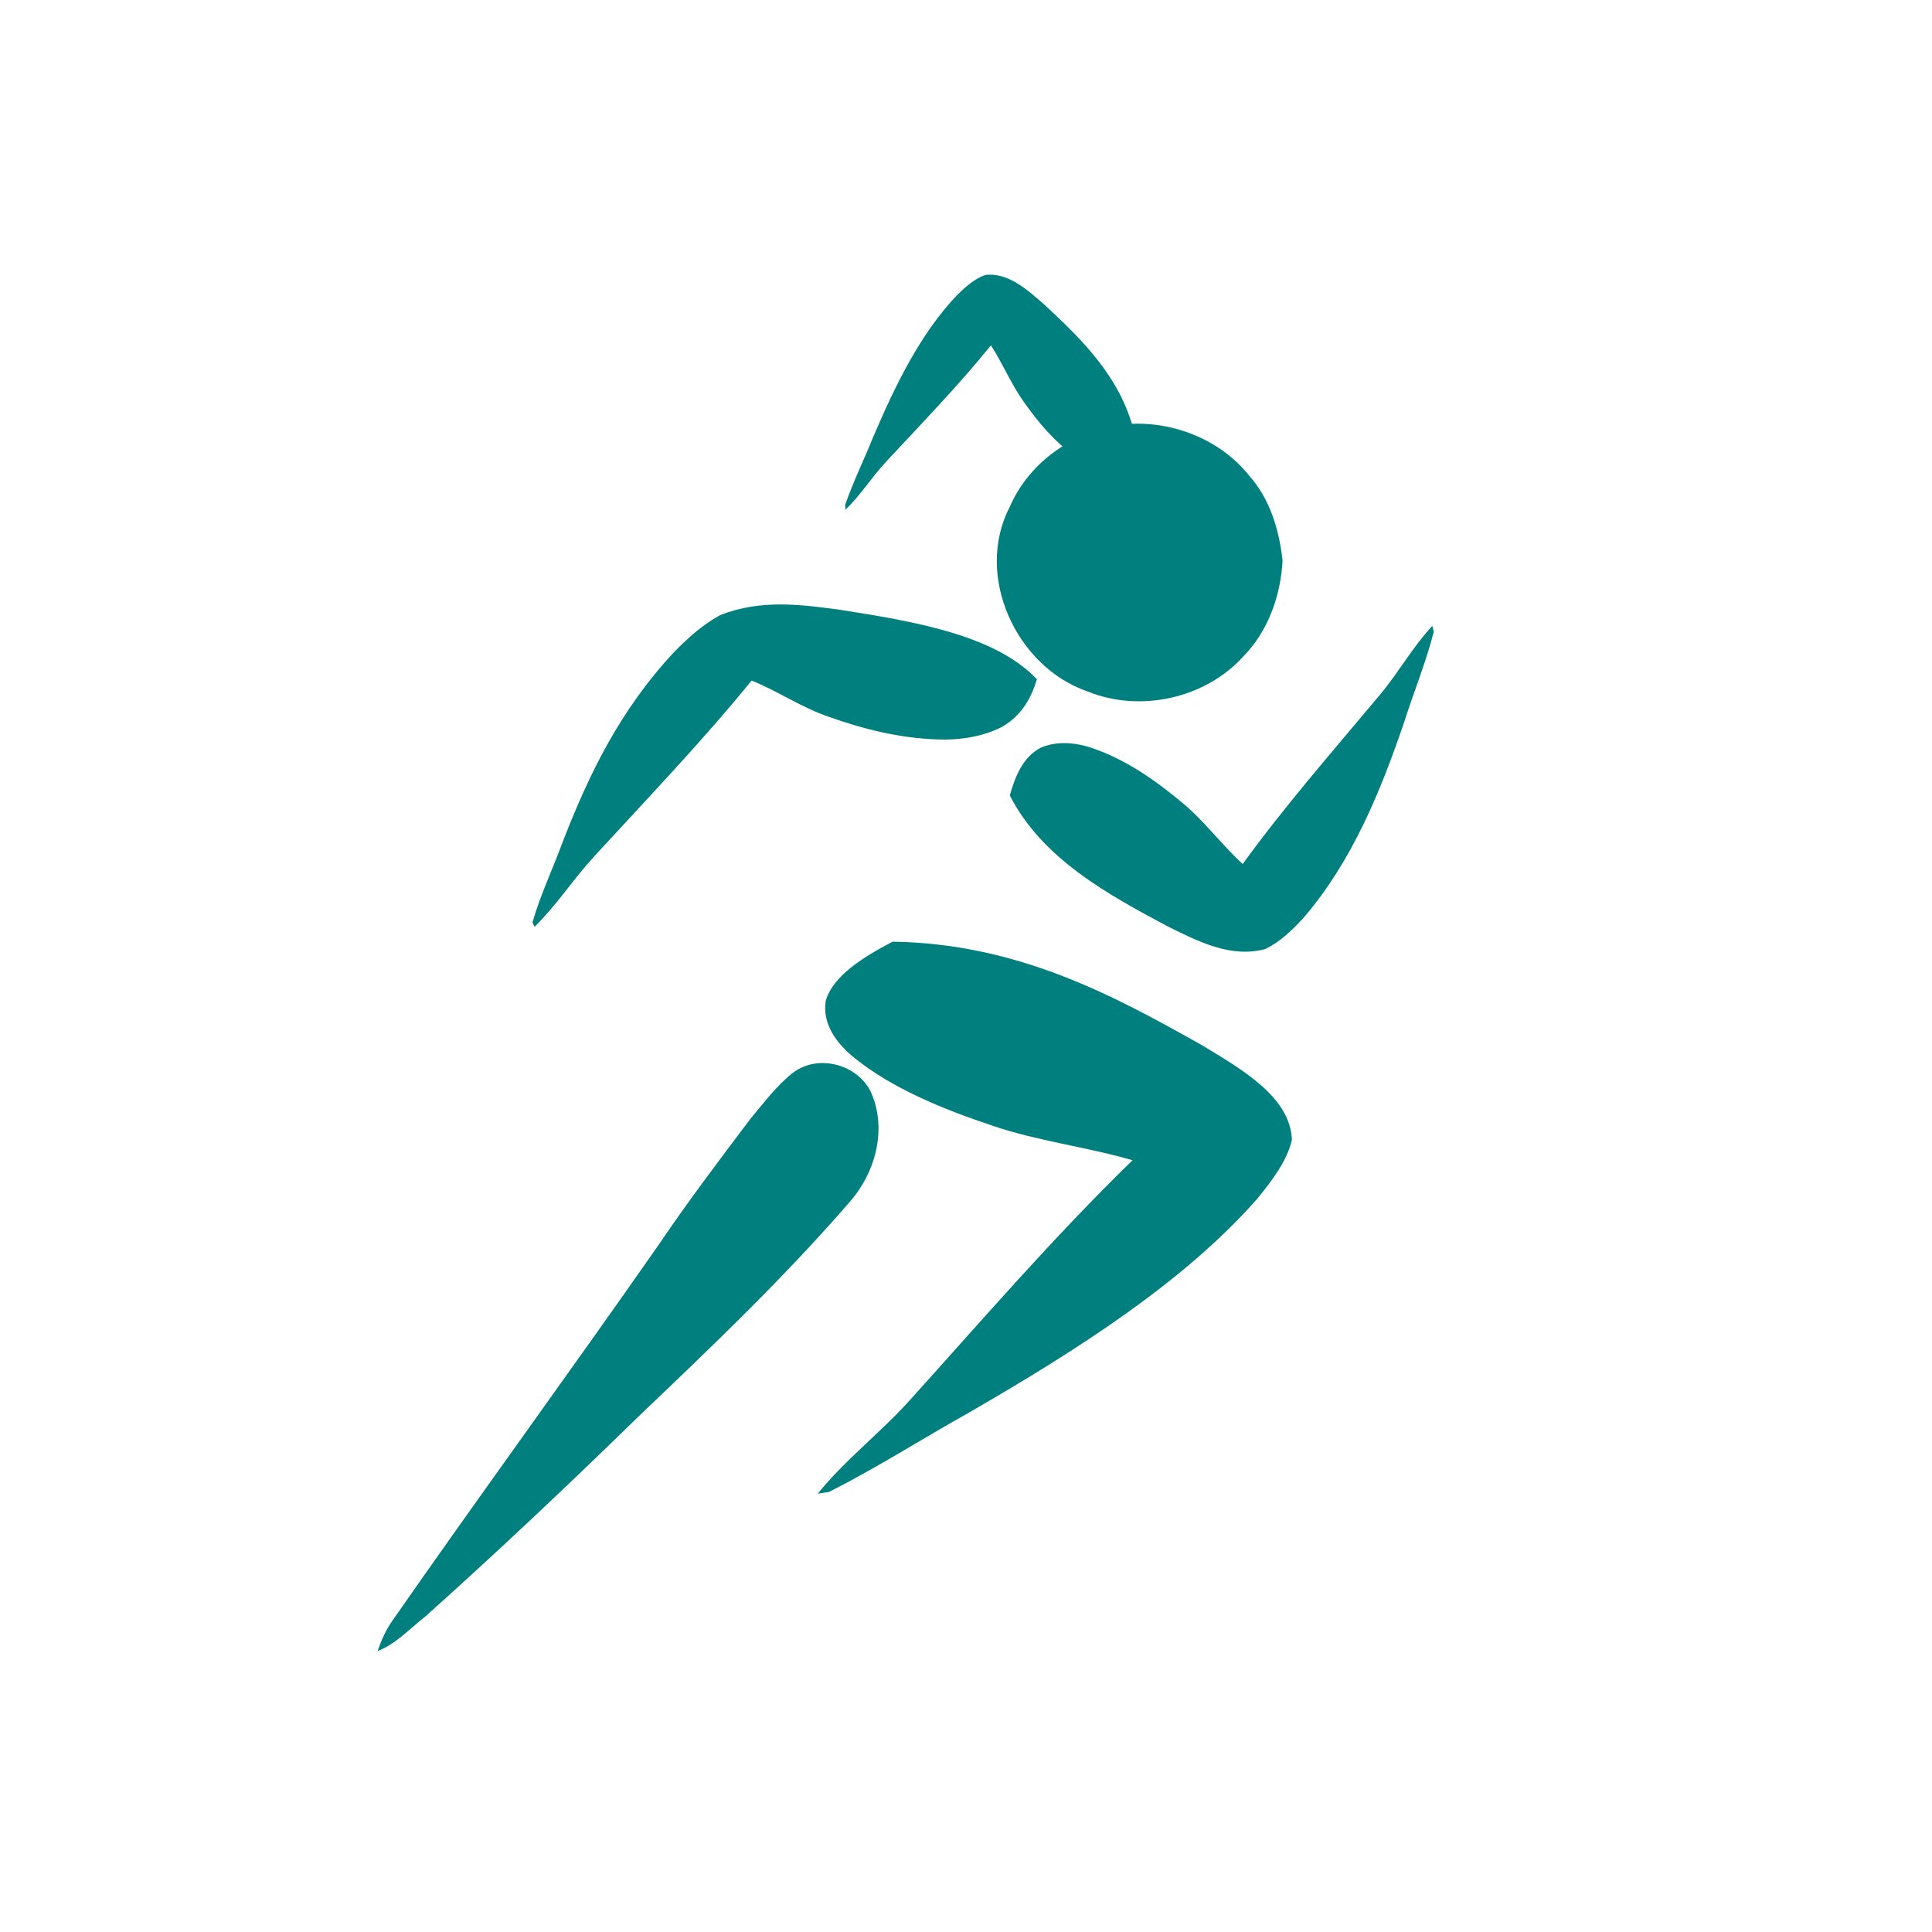
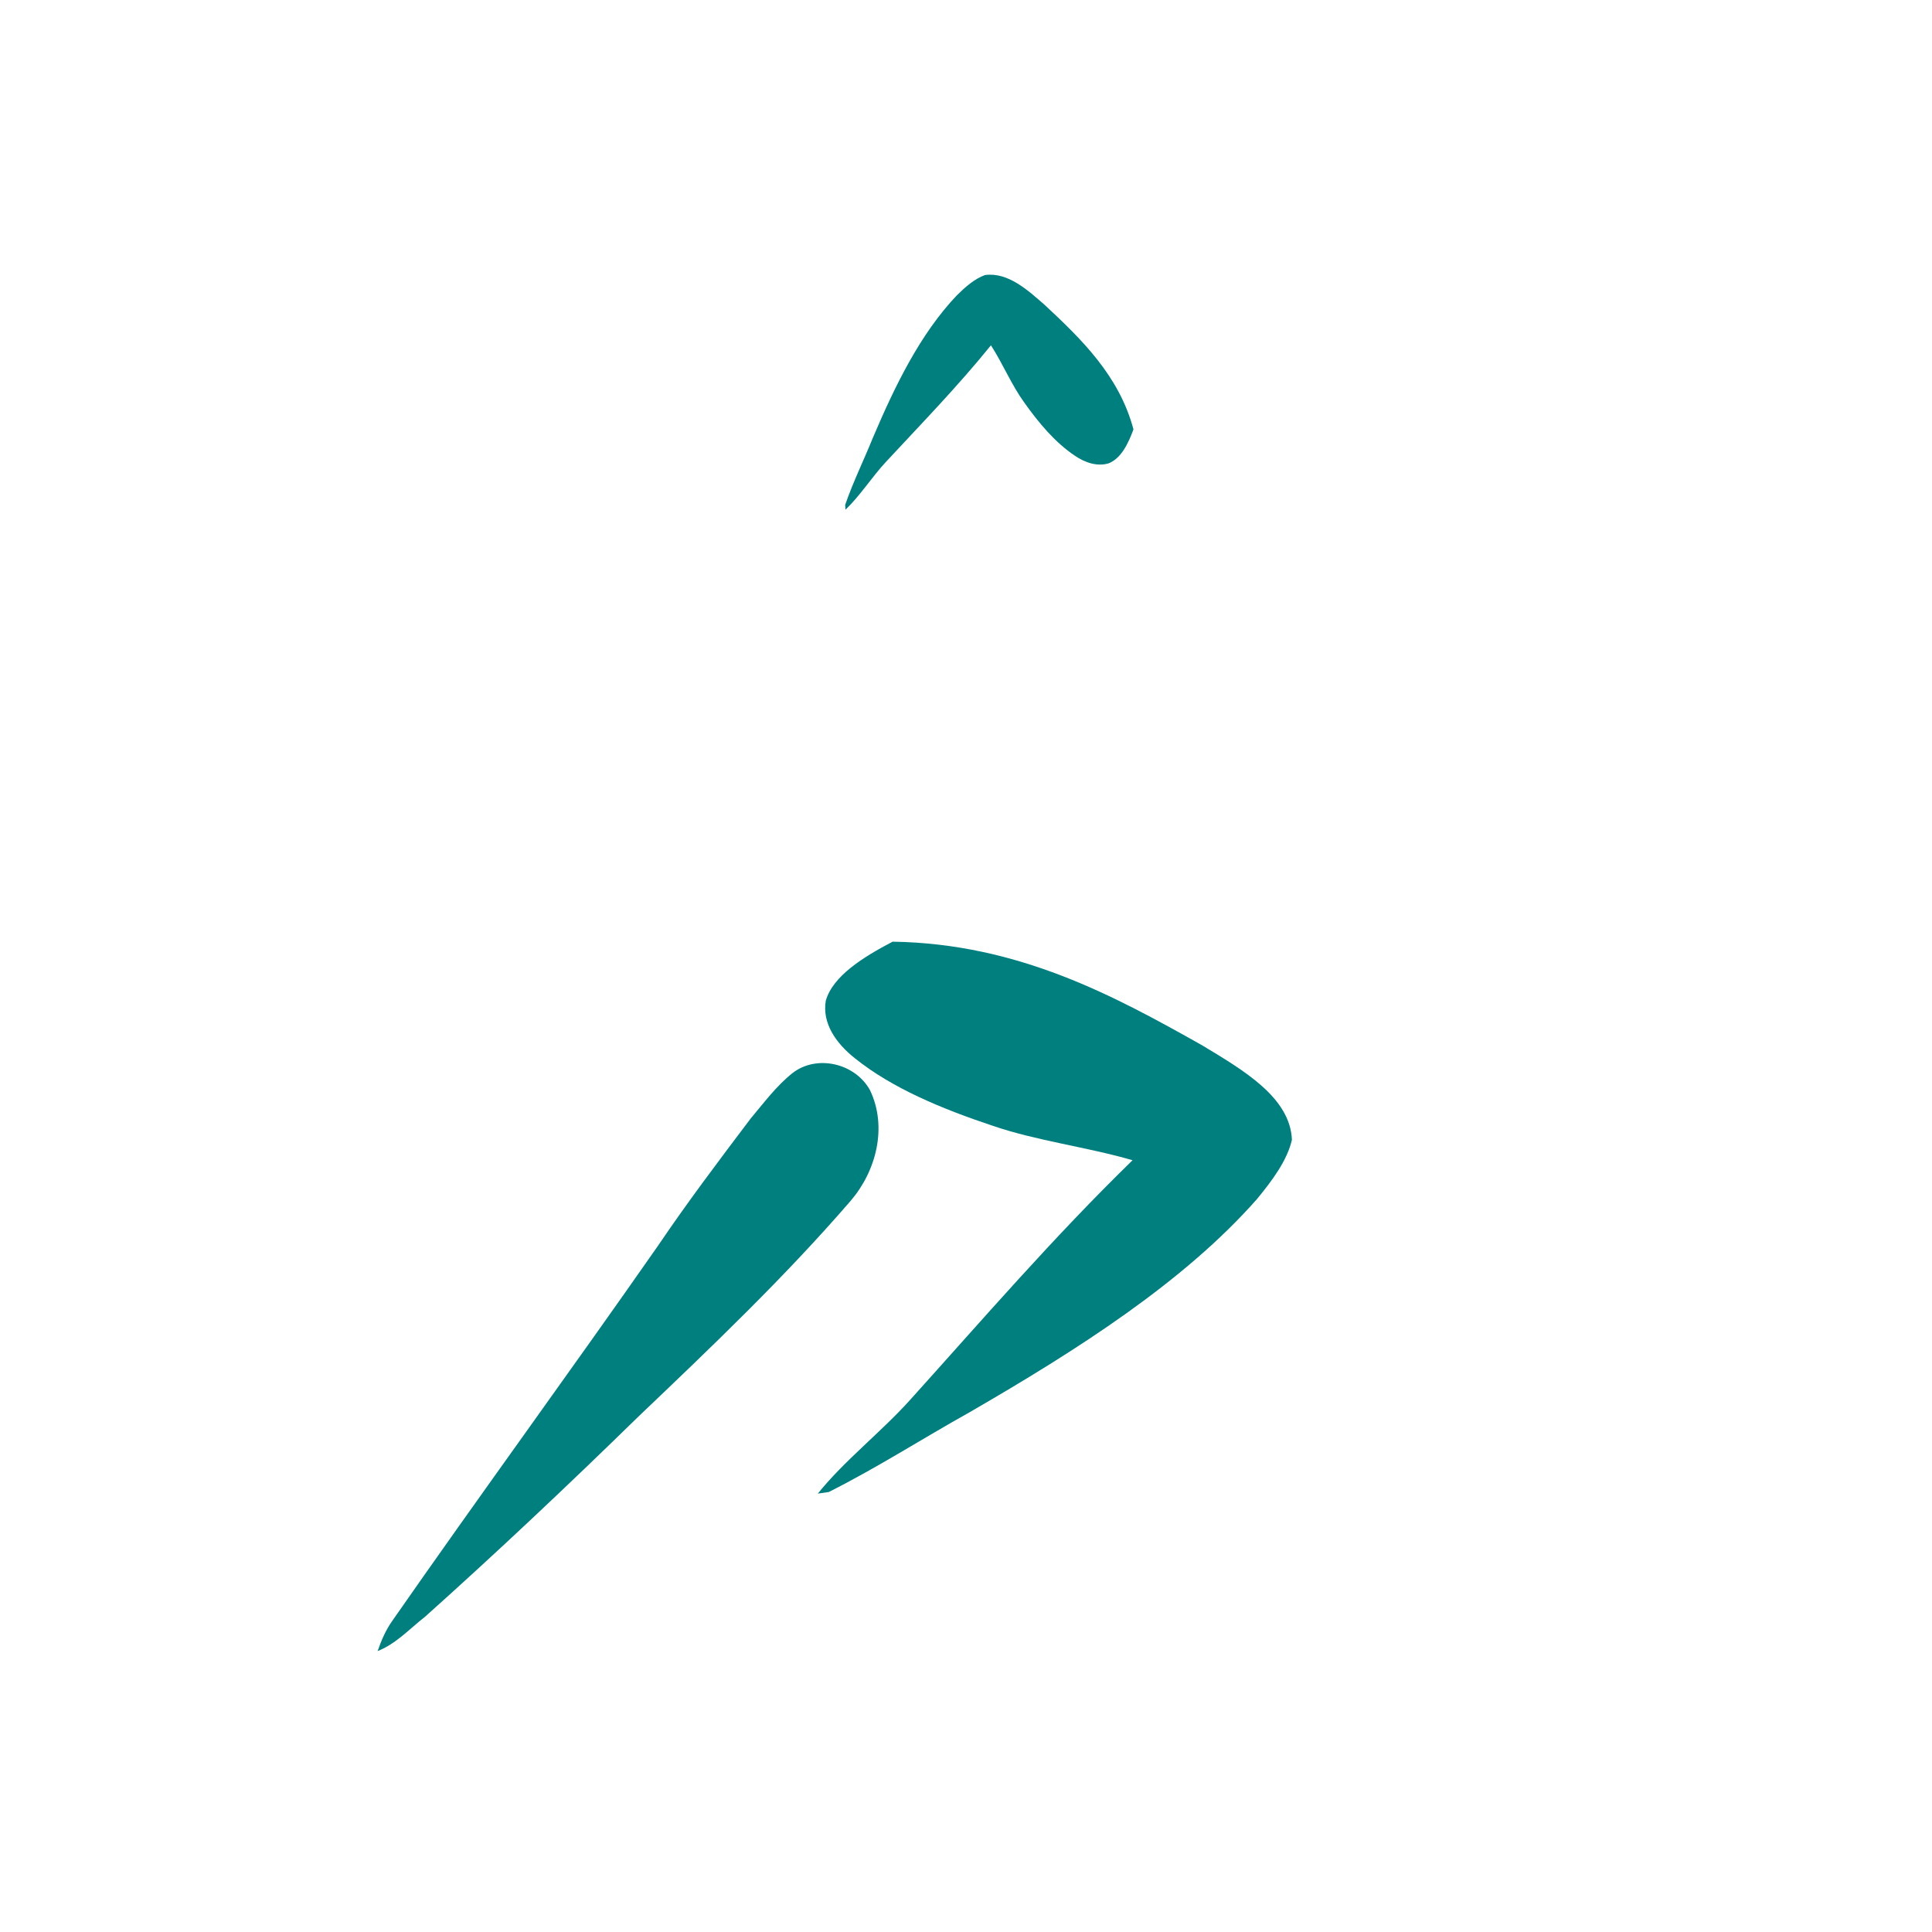
<svg xmlns="http://www.w3.org/2000/svg" width="300" height="300">
  <title>GIRL RUNNING</title>
  <g>
    <title>Layer 1</title>
    <path d="m55.373,167.105c1.587,0.751 3.12,1.63 4.427,2.793c17.917,15.683 35.459,31.765 53.359,47.464c6.194,5.276 12.098,10.86 17.998,16.442c2.209,2.316 4.599,4.536 6.305,7.245c2.479,4.044 0.484,9.795 -3.949,11.659c-6.03,2.107 -12.625,-0.439 -16.769,-4.883c-10.705,-11.544 -20.207,-24.049 -29.707,-36.523c-9.315,-11.924 -18.415,-24.003 -27.189,-36.304c-1.582,-2.576 -3.685,-4.945 -4.475,-7.893z" transform="rotate(-96.341 96.956 210.282)" fill="#007f7f" id="svg_3" />
    <path d="m134.02,150.047c1.781,-3.594 7.011,-5.617 11.882,-7.113c19.158,3.874 32.325,14.615 44.296,24.637c5.541,4.932 11.966,10.447 11.012,16.981c-1.305,3.008 -4.126,5.62 -7.02,8.048c-13.521,10.582 -31.685,17.897 -49.93,24.353c-7.954,2.678 -15.594,5.798 -23.77,8.168l-1.727,-0.069c4.962,-4.264 11.432,-7.597 16.734,-11.657c13.379,-10.222 26.398,-20.666 40.807,-30.266c-6.545,-3.306 -14.066,-5.677 -20.342,-9.229c-7.358,-4.072 -14.34,-8.653 -19.116,-14.219c-2.509,-2.859 -4.042,-6.347 -2.826,-9.634z" transform="rotate(-10.57 160.034 184.028)" fill="#007f7f" id="svg_5" />
-     <path d="m206.422,96.663c-0.974,-3.026 -3.832,-4.729 -6.494,-5.988c-10.47,3.261 -17.666,12.302 -24.208,20.738c-3.028,4.153 -6.539,8.795 -6.018,14.295c0.713,2.532 2.255,4.731 3.837,6.775c7.389,8.908 17.316,15.065 27.286,20.5c4.348,2.254 8.523,4.88 12.991,6.876l0.944,-0.058c-2.712,-3.59 -6.248,-6.395 -9.145,-9.813c-7.312,-8.605 -14.427,-17.396 -22.302,-25.478c3.577,-2.783 7.688,-4.778 11.118,-7.769c4.021,-3.428 7.836,-7.284 10.446,-11.97c1.372,-2.406 2.209,-5.342 1.545,-8.109z" transform="rotate(-99.757 192.205 125.268)" fill="#007f7f" id="svg_10" />
-     <path d="m174.628,65.886c7.23,-0.674 14.871,2.301 19.409,8.052c3.191,3.605 4.602,8.403 5.117,13.103c-0.285,5.451 -2.227,10.969 -6.111,14.91c-5.904,6.514 -16.01,8.734 -24.137,5.427c-11.119,-3.803 -17.664,-18.003 -12.111,-28.667c3.074,-7.148 10.205,-11.916 17.833,-12.825z" fill="#007f7f" id="svg_7" />
-     <path d="m129.764,77.269c-0.8,-3.77 -3.146,-5.892 -5.332,-7.46c-8.595,4.063 -14.502,15.327 -19.873,25.837c-2.485,5.173 -5.368,10.957 -4.94,17.809c0.585,3.155 1.851,5.894 3.149,8.441c6.067,11.098 14.216,18.769 22.401,25.54c3.569,2.808 6.996,6.08 10.664,8.566l0.775,-0.072c-2.226,-4.472 -5.129,-7.967 -7.507,-12.226c-6.003,-10.72 -11.844,-21.673 -18.308,-31.741c2.936,-3.467 6.311,-5.953 9.126,-9.679c3.301,-4.271 6.434,-9.075 8.576,-14.912c1.126,-2.998 1.814,-6.656 1.269,-10.103z" transform="rotate(71.811 118.092 112.906)" fill="#007f7f" id="svg_12" />
    <path d="m142.06,79.331c0.781,1.964 3.075,3.07 5.212,3.887c8.403,-2.117 14.179,-7.986 19.429,-13.462c2.431,-2.695 5.249,-5.709 4.831,-9.279c-0.573,-1.644 -1.81,-3.071 -3.079,-4.398c-5.931,-5.783 -13.899,-9.779 -21.901,-13.307c-3.49,-1.463 -6.841,-3.168 -10.427,-4.464l-0.758,0.038c2.177,2.33 5.015,4.151 7.341,6.37c5.868,5.586 11.579,11.293 17.899,16.539c-2.871,1.807 -6.17,3.102 -8.923,5.043c-3.227,2.225 -6.29,4.728 -8.385,7.77c-1.1,1.562 -1.772,3.468 -1.239,5.264z" transform="rotate(-90.729 153.47 60.762)" fill="#007f7f" id="svg_13" />
  </g>
</svg>